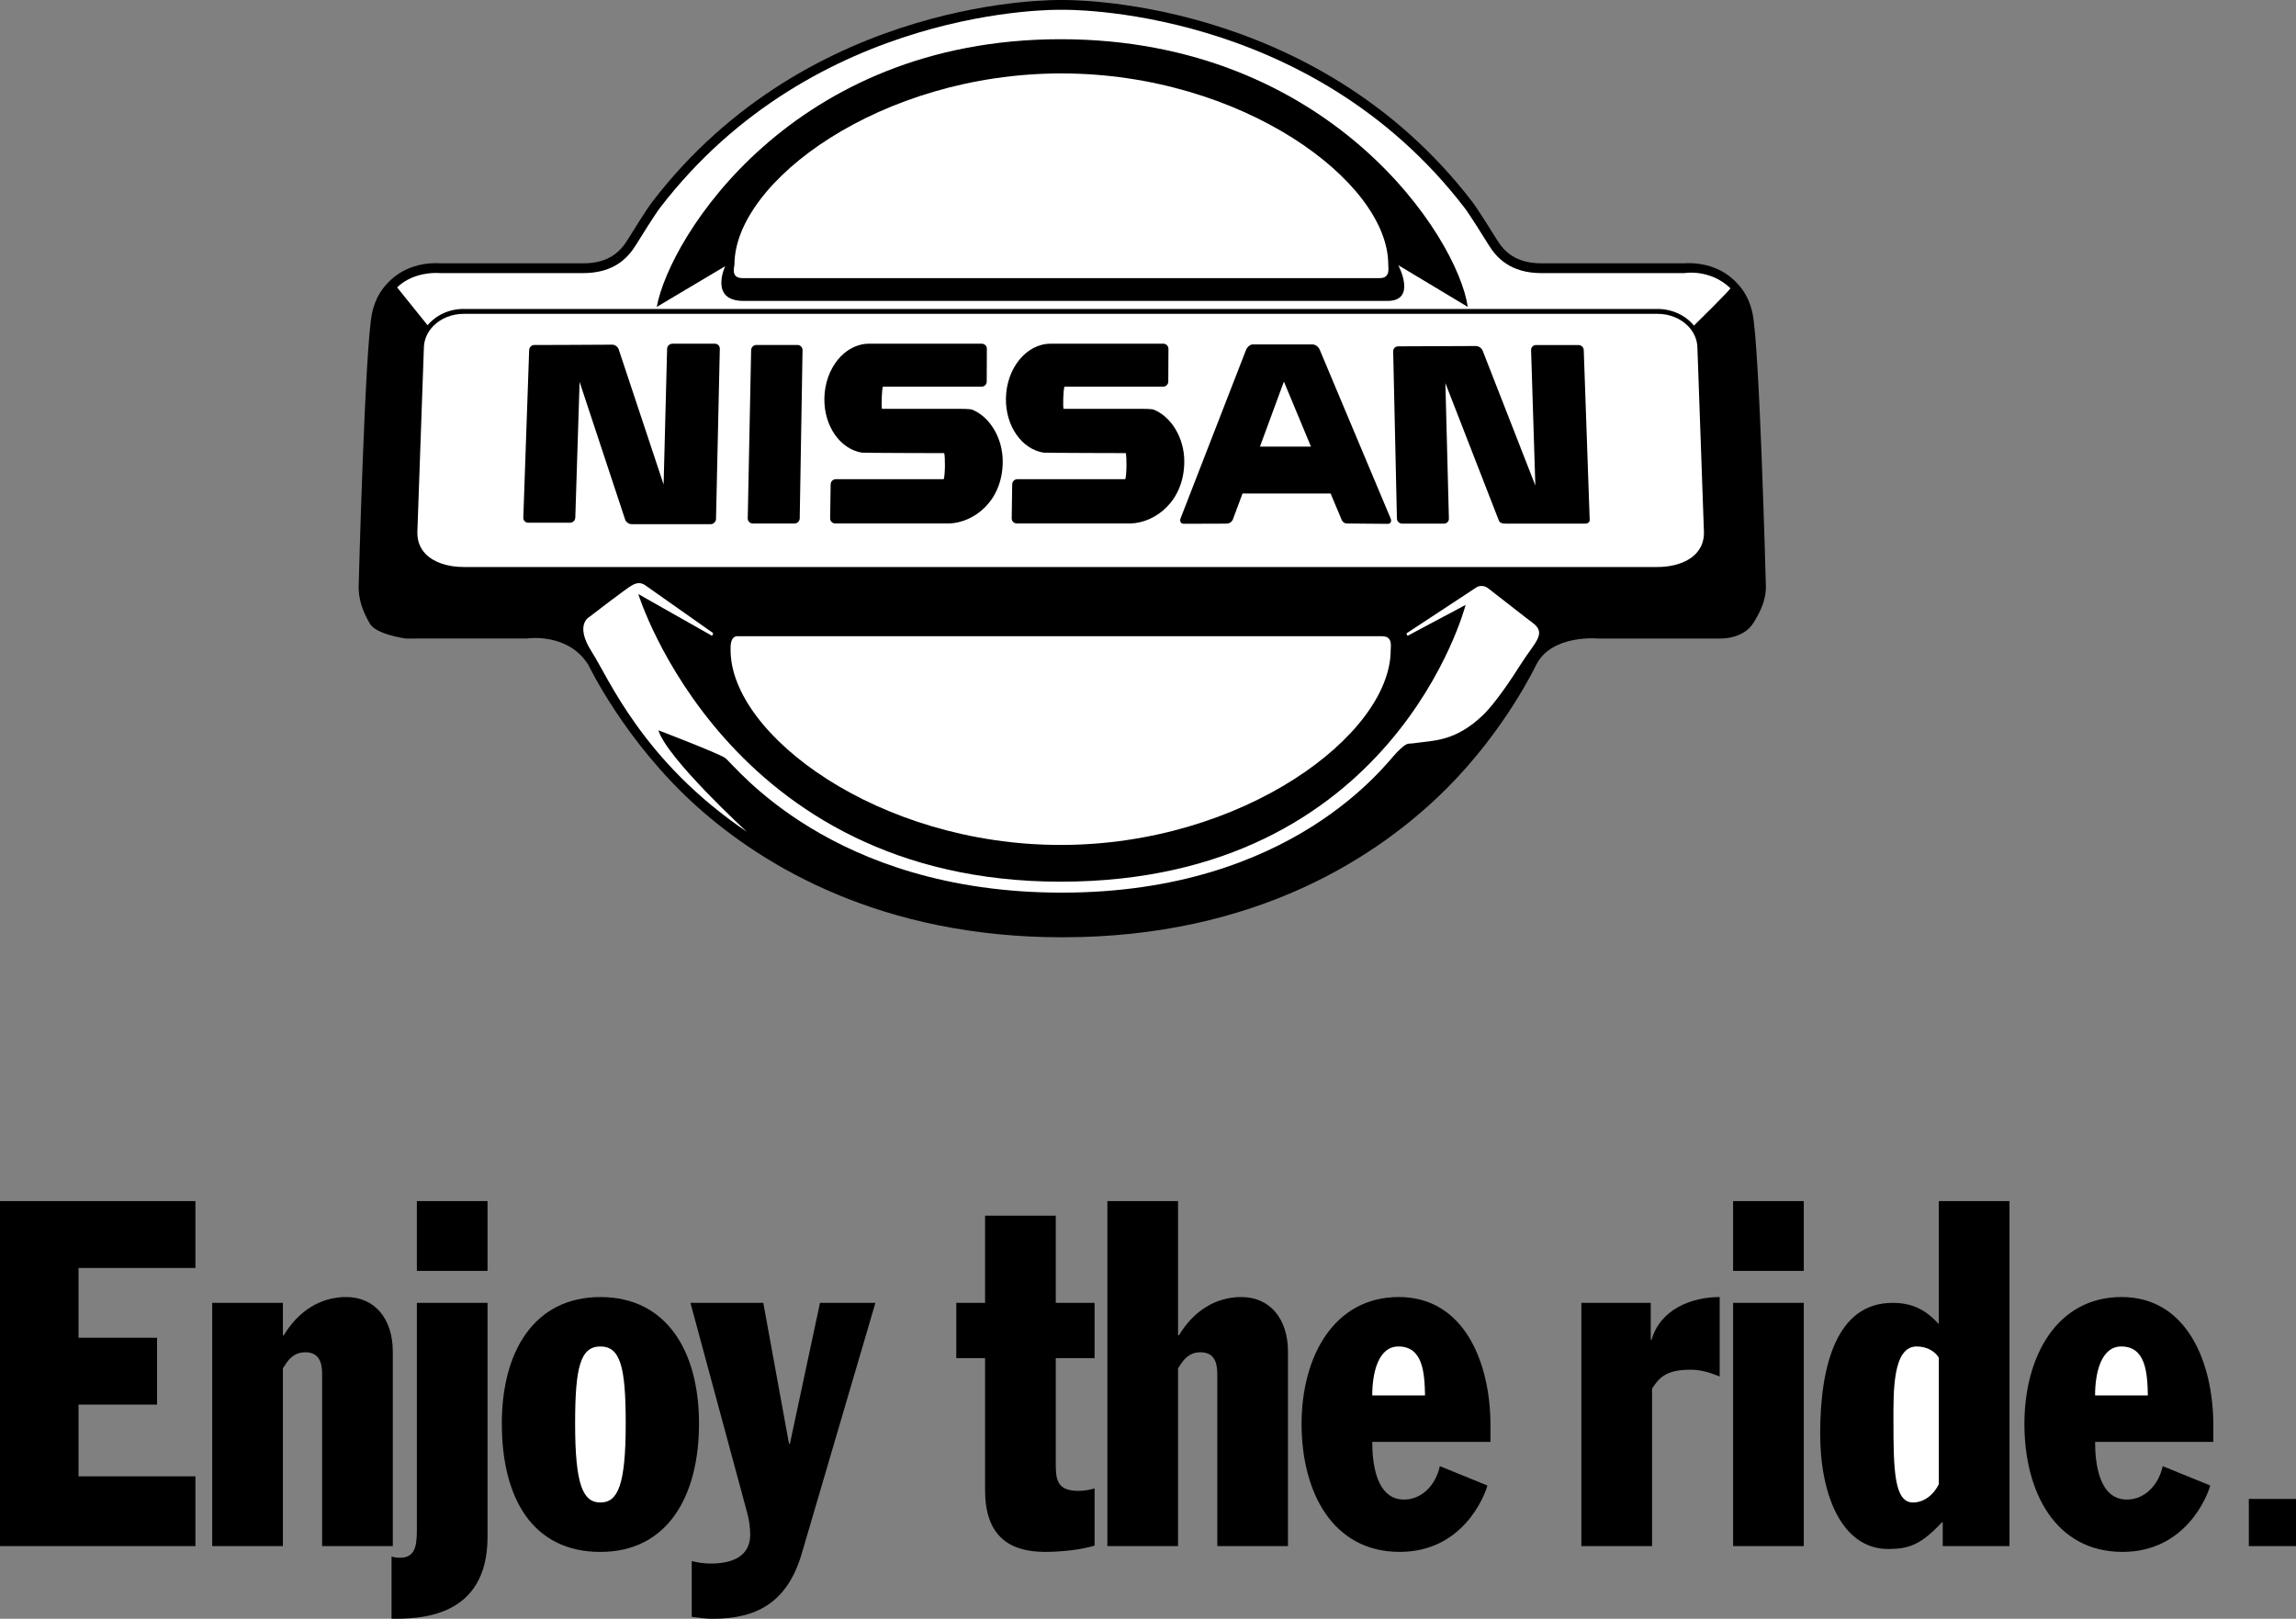
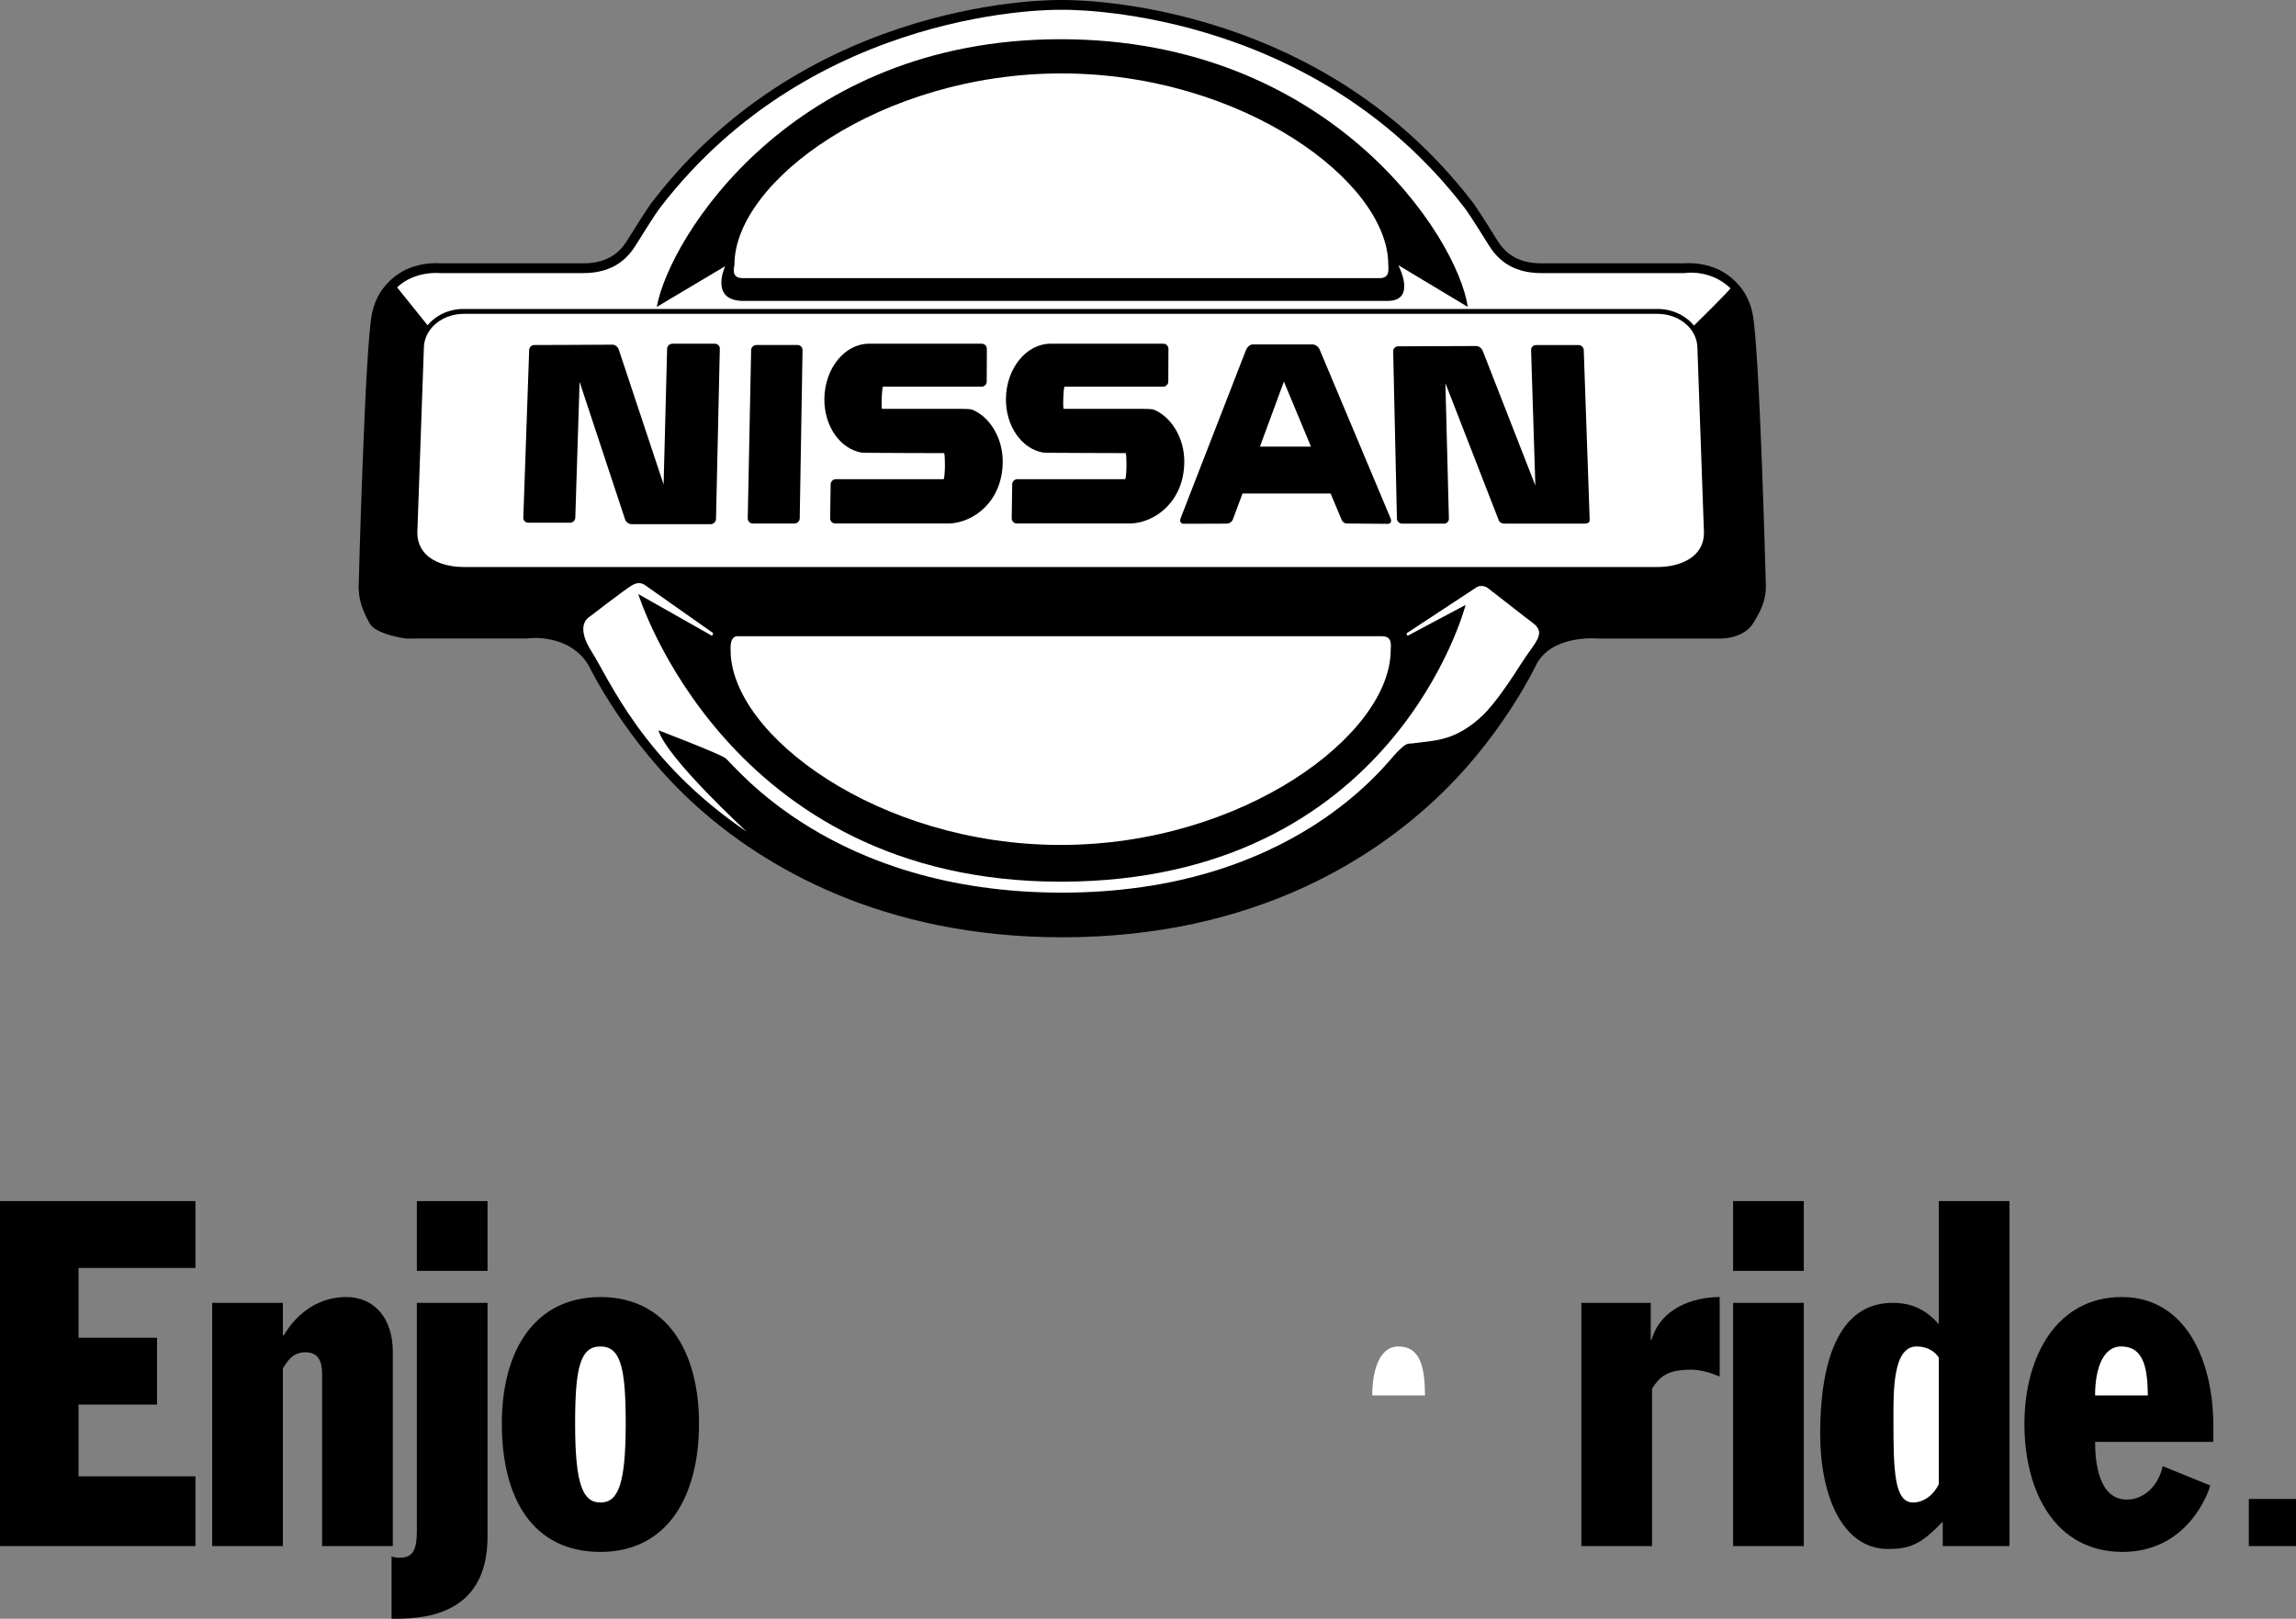
<svg xmlns="http://www.w3.org/2000/svg" id="Ebene_1" viewBox="0 0 2279.41 1607.22">
  <rect x="0" y="0" width="2279.41" height="1607.22" fill="#808080" stroke="none" />
  <defs>
    <style>.cls-1{fill:#fff;}.cls-1,.cls-2{fill-rule:evenodd;}</style>
  </defs>
  <path class="cls-2" d="M0,1192.54h194.03v66.39h-116.07v69.26h77.95v66.39h-77.95v71.22h116.07v69.27H0v-342.53h0ZM210.67,1293.56h70.17v32.24h.86c14.73-24.55,36.81-38.03,61.93-38.03,28.14,0,46.34,21.18,46.34,54.36v192.93h-70.17v-170.79c0-13-3.89-21.66-16.89-21.66-7.37,0-13.42,3.37-18.18,10.1l-3.89,5.77v176.56h-70.17v-241.48h0Z" />
  <path class="cls-2" d="M413.84,1293.56h70.17v232.37c0,81.29-68.86,81.29-95.29,81.29v-62.06c.87.96,5.64,1.44,8.24,1.44,13.42,0,16.89-8.64,16.89-26.45v-226.59h0ZM413.84,1192.54h70.17v69.28h-70.17v-69.28ZM596.08,1287.79c65.39,0,97.88,53.4,97.88,125.57s-31.18,127.47-97.88,127.47-97.88-52.44-97.88-127.47c.01-72.18,32.49-125.57,97.88-125.57Z" />
  <path class="cls-1" d="M596.08,1491.76c17.33,0,25.12-17.3,25.12-78.4,0-55.81-5.19-76.5-25.12-76.5s-25.12,20.7-25.12,76.5c.01,61.1,7.79,78.4,25.12,78.4Z" />
-   <path class="cls-2" d="M757.77,1293.56l25.56,139.98h.86l29.88-139.98h55l-73.19,249.19c-14.72,50.02-46.78,64.47-88.35,64.47-6.93,0-13.86-.96-20.79-1.92v-55.33c6.06,1.44,12.55,2.41,18.62,2.41,21.23,0,39.42-6.74,39.42-28.86-.07-7.32-1.09-14.6-3.03-21.66l-56.3-208.31h72.32ZM977.96,1348.41h-28.59v-54.85h28.59v-86.59h70.17v86.59h38.55v54.85h-38.55v102.46c0,16.85,0,29.34,22.52,29.34,5.43-.03,10.83-.83,16.03-2.39v56.74c-13.86,4.33-34.21,6.25-49.38,6.25-37.25,0-59.34-17.78-59.34-61.1v-131.31h0ZM1099.38,1192.54h70.15v133.24h.88c14.72-24.53,36.81-38,61.93-38,28.14,0,46.33,21.18,46.33,54.36v192.9h-70.17v-170.76c0-13-3.88-21.66-16.9-21.66-7.34,0-13.42,3.37-18.18,10.1l-3.9,5.77v176.53h-70.15v-342.48h.01ZM1362.33,1431.62c0,21.18,3.9,57.25,31.62,57.25,16.9,0,31.18-13.48,35.51-33.19l47.2,19.22c-3.01,11.08-24.67,65.91-87.04,65.91-67.13,0-97.45-60.14-97.45-126.99s32.05-126.05,96.59-126.05,90.94,64.47,90.94,127.49v16.34h-117.36Z" />
  <path class="cls-1" d="M1414.74,1385.44c-.43-22.62-2.18-48.58-26.42-48.58-19.93,0-25.99,25.97-25.99,48.58h52.41Z" />
  <path class="cls-2" d="M1569.95,1293.56h68.86v36.55h.88c8.66-30.3,39.84-42.33,67.56-42.33v78.88c-9.52-3.85-18.62-6.72-28.6-6.72-23.38,0-30.75,6.72-38.53,18.74v156.35h-70.17v-241.47ZM1720.59,1293.56h70.17v241.48h-70.17v-241.48ZM1720.59,1192.54h70.17v69.26h-70.17v-69.26h0ZM1994.96,1535.04h-66.26v-23.55h-.86c-20.8,22.11-32.48,26.45-53.27,26.45-45.9,0-67.56-53.4-67.56-114.5,0-68.8,16.9-129.88,71.89-129.88,19.93,0,33.36,7.2,45.9,21.15v-122.18h70.17v342.51h-.01Z" />
  <path class="cls-1" d="M1924.79,1347.93c-3.88-6.25-11.67-11.08-22.06-11.08-23.84,0-22.97,45.21-22.97,73.59,0,50.05.88,81.32,19.51,81.32,10.39,0,20.34-7.22,25.54-18.29v-125.55h-.01,0Z" />
  <path class="cls-2" d="M2079.95,1431.62c0,21.18,3.88,57.25,31.62,57.25,16.87,0,31.18-13.48,35.51-33.19l47.2,19.22c-3.03,11.08-24.67,65.91-87.04,65.91-67.16,0-97.45-60.14-97.45-127.01s32.05-126.03,96.56-126.03,90.97,64.47,90.97,127.47v16.37h-117.36s0,.01,0,.01Z" />
  <path class="cls-1" d="M2132.33,1385.44c-.43-22.62-2.15-48.58-26.42-48.58-19.91,0-25.97,25.97-25.97,48.58h52.38Z" />
  <path class="cls-2" d="M2232.58,1488.24h46.83v46.83h-46.83v-46.83h0ZM1753.02,578.85s-6.11-232.38-13.02-267.01c-3.54-17.69-11.83-27.38-18.66-33.83-20.01-18.9-46.69-16.81-49.3-16.56h-141.76c-26.29,0-37.44-12.52-44.2-23.44-19.32-31.14-23.86-36.89-24.05-37.12C1304.5-5.01,1056.05-.06,1053.85.02c-2.48-.08-249.16-5.03-406.76,200.97-.12.14-4.66,5.89-23.98,37.03-6.77,10.91-17.91,23.44-44.2,23.44h-141.77c-2.59-.26-29.27-2.33-49.29,16.56-6.84,6.46-15.14,16.13-18.66,33.83-6.93,34.62-13.03,267.01-13.03,267.01l-.03.67c-.8,16.21,4.64,28.4,10.95,39.52,6.25,11.05,35.77,14.9,35.77,14.9l120.2-.05c1.67-.25,41.59-5.56,61.23,26.54,0,0,36.24,76.24,107.57,140.27,66,59.25,183.15,129.88,362.73,129.88,192.64,0,314.3-80.45,381.79-147.93,58.55-58.55,88.51-122.21,88.51-122.21,15.38-31.04,61.93-26.48,61.93-26.48h119.54s24.14,1.49,34.68-15.97c6.59-10.95,12.81-22.23,12.04-38.46l-.04-.67h0Z" />
  <path class="cls-1" d="M460.25,306.76h1185.48c14.27,0,27.77,6.36,35.97,16.51,0,0,37.03-36.32,36.2-37.13-20.49-19.52-45.69-14.98-45.69-14.98h-141.9c-31.44,0-44.99-15.98-52.44-28.01-18.74-30.18-23.23-35.97-23.46-36.25C1299.89,4.94,1056.3,9.66,1053.86,9.72c-2.71-.06-244.56-4.79-399.09,197.23-.18.23-4.67,6.02-23.4,36.2-7.47,12.02-21.04,28.01-52.45,28.01h-142.2l-.26-.03c-.25-.03-24.68-2.37-41.96,13.94l-.26.27,30.25,37.59c8.07-9.77,21.04-16.19,35.76-16.19h0Z" />
  <path class="cls-2" d="M719.93,264.29s-16.17,34.49,18.33,34.49h639.16c29.64,0,10.76-35.5,10.76-35.5l69,41.43c-10.26-70.05-137.43-265.78-404.2-265.78s-388.56,197.33-400.96,265.78l67.91-40.41Z" />
  <path class="cls-1" d="M737.02,276.12h632.83c10.61,0,8.38-9.73,8.38-13.46,0-82.42-145.3-189.76-324.53-189.76s-324.54,107.32-324.54,189.76c0,2.01-4.11,13.46,7.86,13.46h0ZM733.26,631.7h638.9c10.74,0,8.48,9.92,8.48,13.73,0,84.06-146.71,193.48-327.67,193.48s-327.66-109.44-327.66-193.48c0-2.08-.96-14.81,7.94-13.73ZM1645.72,562.96H460.25c-15.75,0-29.39-4.62-37.42-12.65-5.64-5.64-8.5-12.88-8.5-21.53l6.47-182.91c0-8.3,3.42-16.24,9.62-22.44,7.51-7.51,18.38-11.82,29.83-11.82h1185.48c11.45,0,22.32,4.31,29.82,11.82,6.21,6.2,9.62,14.15,9.62,22.36l6.48,183.08c-.04,25.14-24.77,34.08-45.94,34.08h0Z" />
  <path class="cls-2" d="M667.46,341.26h42.29c2.75,0,4.93,2.24,4.86,5.01l-3.77,168.94c-.06,2.83-2.32,5.12-5.15,5.23h-78.36c-2.98.03-5.66-1.8-6.72-4.59l-45.2-136.7-4.27,134.82c-.11,2.79-2.4,4.99-5.19,5.01h-41.56c-2.66.02-4.84-2.12-4.87-4.78,0-.07,0-.15,0-.22l5.82-166.45c.11-2.77,2.37-4.97,5.15-5.01,0,0,42.28,0,77.13-.31,2.75-.13,5.72,2,6.63,4.75l44.56,134.09,3.48-134.78c.11-2.77,2.38-4.97,5.15-4.99h0ZM1524.83,342.6h42.31c2.78.01,5.06,2.21,5.16,4.99l5.9,168.54c.1,2.75-2.08,3.74-4.86,3.74h-78.35c-2.79.12-5.9-.36-6.99-3.11l-53.05-136.35,3.48,134.48c.09,2.67-2.01,4.91-4.68,4.99-.07,0-.14,0-.21,0h-41.57c-2.78,0-5.06-2.21-5.14-4.99l-3.72-166.04c-.07-2.69,2.05-4.92,4.73-4.99.04,0,.09,0,.13,0l77.13-.31c2.74-.13,5.82,2,6.89,4.73l52.26,133.76-4.23-134.46c-.1-2.65,1.97-4.88,4.61-4.98.07,0,.13,0,.2,0h0ZM750.79,342.54h41.06c2.75,0,4.94,2.32,4.89,5.17l-2.8,166.86c-.03,2.83-2.3,5.13-5.14,5.17h-41.54c-2.75-.03-4.96-2.28-4.93-5.03,0-.05,0-.1,0-.15l3.37-166.86c.02-2.81,2.27-5.1,5.08-5.17h0ZM818.42,395.57c.47-30,20.32-54.32,44.38-54.32h.91s111.07,0,111.07,0c2.79.06,5.01,2.37,4.95,5.16,0,0,0,.01,0,.02l-.14,32.33c.04,2.81-2.21,5.13-5.02,5.17h-98.09c-1.17,3.81-1.58,18.91-.92,21.97h76.09c1.63,0,10.78.05,13.06.65,17.51,6.77,30.8,27.92,30.76,51.65-.08,39.54-28.72,60.66-53.05,61.53-1.31.04-113.32,0-113.32,0-2.77-.03-4.99-2.31-4.96-5.08,0-.03,0-.06,0-.09l.49-33.63c0-2.83,2.28-5.13,5.11-5.17h107.16c1.53-4.54,1.49-22.44.48-25.87,0,0-81.16-.17-81.8-.48-21.41-3.54-37.6-26.29-37.18-53.82h0ZM998.67,395.57c.47-30,20.32-54.32,44.38-54.32h.91s111.07,0,111.07,0c2.74,0,4.97,2.32,4.97,5.17l-.16,32.33c.03,2.81-2.21,5.12-5.02,5.17h-98.09c-1.17,3.81-1.58,18.91-.92,21.97h76.09c1.65,0,10.78.05,13.06.65,17.5,6.77,30.82,27.92,30.76,51.65-.1,39.54-28.72,60.66-53.05,61.53-1.31.04-113.32,0-113.32,0-2.76-.03-4.98-2.29-4.96-5.06,0-.04,0-.08,0-.12l.49-33.63c0-2.83,2.27-5.13,5.1-5.17h107.16c1.53-4.54,1.48-22.44.49-25.87,0,0-81.16-.17-81.81-.48-21.4-3.54-37.59-26.29-37.17-53.82h0ZM1302.98,341.96c2.76-.05,5.93,2.24,7.12,5.07l70.53,167.85c1.19,2.83-.08,5.17-2.87,5.23l-39.84-.36c-2.79.06-4.84-1.01-6.03-3.84l-10.89-25.93h-87.44l-9.65,25.89c-1.83,3.86-5.14,4.11-7.92,4.03l-40.91.13c-2.76-.08-4.15-2.46-3.06-5.32l64.93-167.1c1.04-2.85,4.12-5.75,6.86-5.67l59.19.05v-.04h-.01Z" />
  <path class="cls-1" d="M640.71,581.18c-4.32-2.97-8.09-2.97-13.38,0-5.95,3.33-42.13,31.26-42.13,31.26,0,0-15.1,7.55,2.15,34.5s50.66,108.86,154.13,178.92c0,0-79.22-72.75-87.84-100.78,0,0,59.28,22.63,66.29,27.48,8.98,6.21,104.68,133.71,334.26,133.71s322-128.72,332.64-139.36c10.52-10.52,10.52-8.09,16.16-8.9,20.95-3,41.24-1.62,68.73-27.48,12.92-12.17,30.22-38.6,38-50.93,13.73-21.83,26.68-30.73,11.32-41.63-4.94-3.51-34.25-26.78-43.93-34.08-3.57-2.7-8.64-2.7-11.61-.54l-69.23,45.54,1.06,2.43,57.68-30.71s-70.59,274.79-402.05,274.79-419.27-285.57-419.27-285.57l73.29,41.5,1.08-2.7-67.34-47.43h0ZM1301.49,443.43l-26.86-64.59-23.79,64.59h50.65Z" />
</svg>